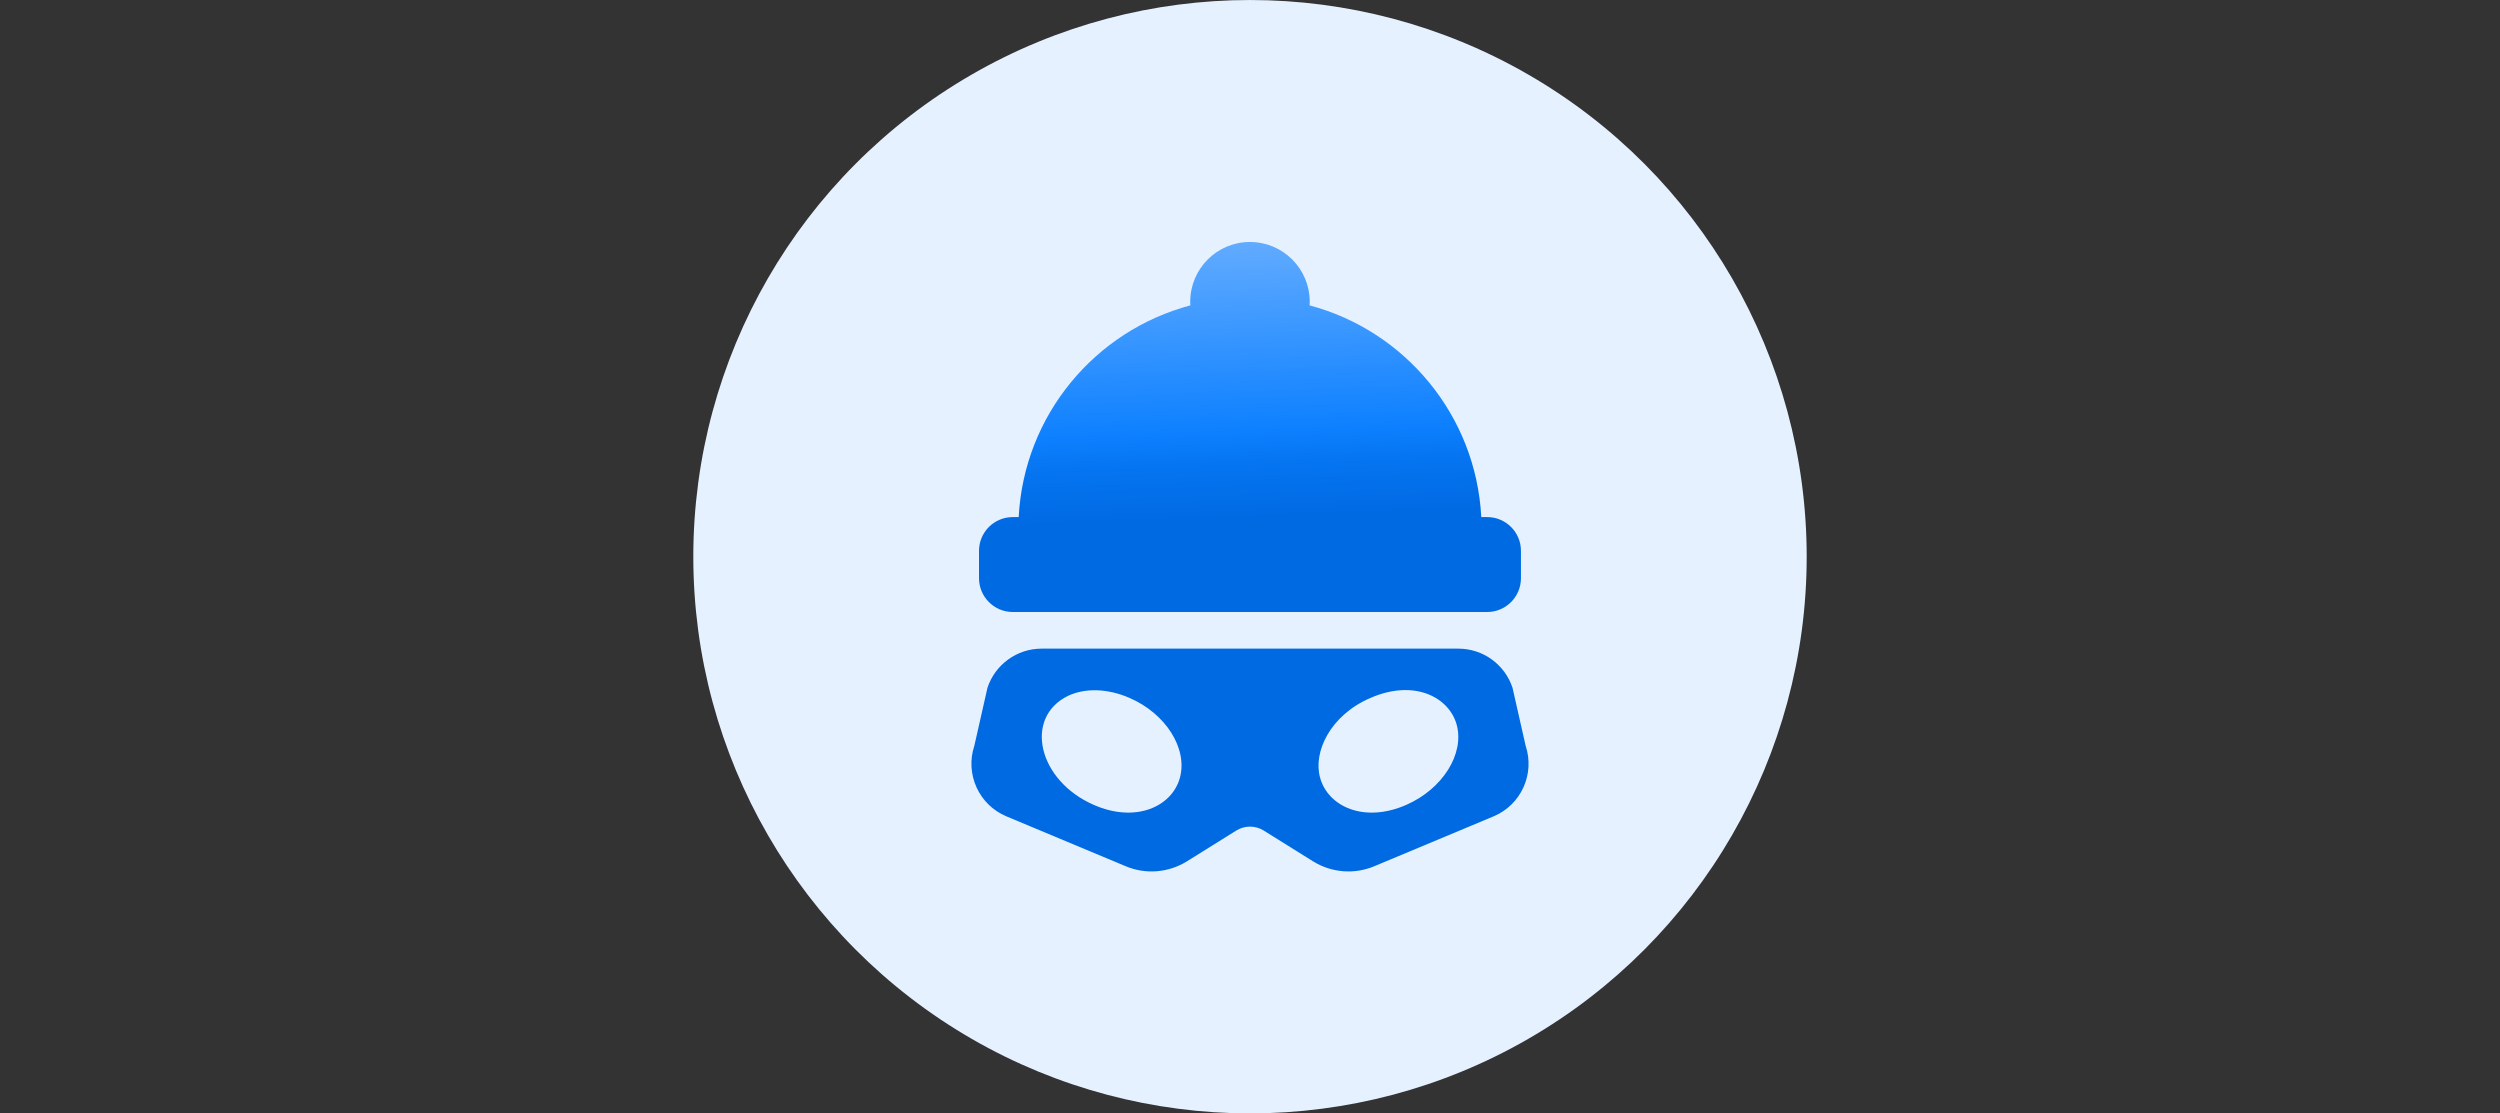
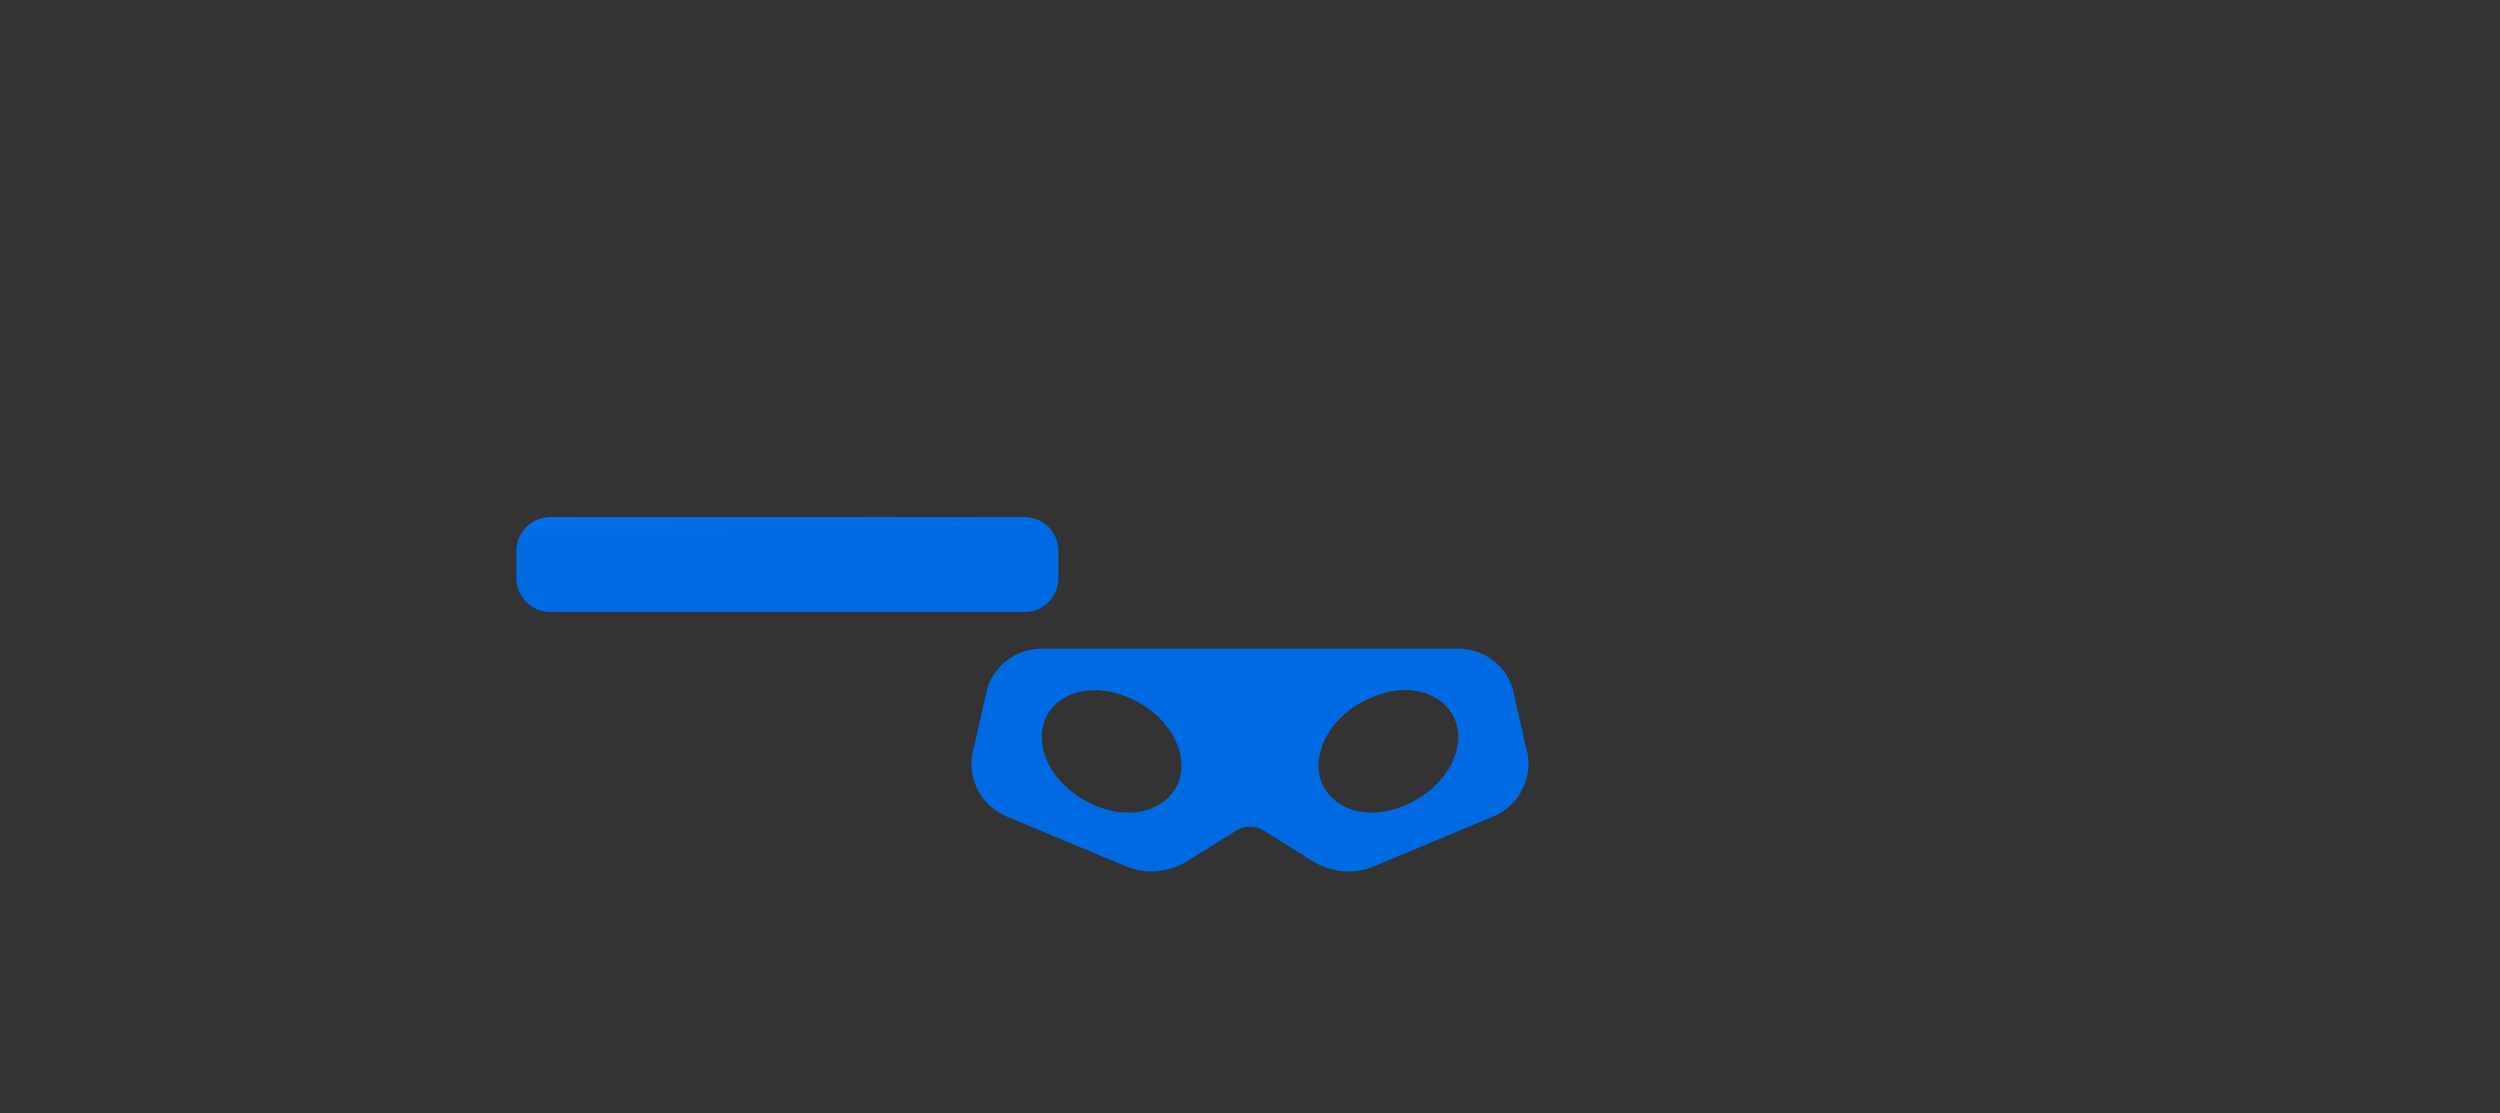
<svg xmlns="http://www.w3.org/2000/svg" xml:space="preserve" width="30.988mm" height="13.801mm" version="1.1" style="shape-rendering:geometricPrecision; text-rendering:geometricPrecision; image-rendering:optimizeQuality; fill-rule:evenodd; clip-rule:evenodd" viewBox="0 0 3098.8 1380.08">
  <rect x="0" y="0" width="3098.8" height="1380.08" fill="#333333" stroke="none" />
  <defs>
    <style type="text/css">
   
    .fil0 {fill:none}
    .fil1 {fill:#E5F1FF}
    .fil2 {fill:url(#id0);fill-rule:nonzero}
   
  </style>
    <linearGradient id="id0" gradientUnits="userSpaceOnUse" x1="1555.52" y1="640.82" x2="1543.23" y2="300.03">
      <stop offset="0" style="stop-opacity:1; stop-color:#006AE3" />
      <stop offset="0.2" style="stop-opacity:1; stop-color:#0675F1" />
      <stop offset="0.31" style="stop-opacity:1; stop-color:#0D80FF" />
      <stop offset="1" style="stop-opacity:1; stop-color:#61ABFF" />
    </linearGradient>
  </defs>
  <g id="Слой_x0020_1">
-     <rect class="fil0" x="0" y="0" width="3098.8" height="1380.07" />
-     <circle class="fil1" cx="1549.4" cy="690.04" r="690.03" />
-     <path class="fil2" d="M1262.69 640.92c6.54,-126.29 94.65,-231.04 212.77,-262.39 -0.15,-1.49 -0.15,-2.97 -0.15,-4.46 0,-41.01 33.14,-74.14 73.99,-74.14 41.02,0 74.14,33.13 74.14,74.14 0,1.49 0,2.97 -0.14,4.46 117.97,31.35 206.22,136.1 212.77,262.39l7.28 0c23.17,0 41.9,18.72 41.9,41.9l0 0 0 33.88c0,23.03 -18.73,41.9 -41.9,41.9l-587.94 0c-23.18,0 -41.91,-18.87 -41.91,-41.9l0 -33.88c0,-23.18 18.73,-41.9 41.91,-41.9l7.28 0zm303.33 388.32l61.61 38.45c22.83,14.07 50.97,16.47 75.86,6l147.77 -61.78c34.16,-14.25 51.49,-52.52 39.81,-87.53l-16.29 -71.99c-9.62,-28.83 -36.56,-48.4 -67.11,-48.4 -184.87,0 -331.71,0 -516.55,0 -30.55,0 -57.49,19.57 -67.11,48.4l-16.3 71.99c-11.67,35.01 5.66,73.28 39.81,87.53l147.78 61.78c24.88,10.47 53.03,8.07 75.84,-6l61.62 -38.45c10.29,-6.17 22.97,-6.18 33.27,0l-0.01 0zm176.94 -31.53c-52.01,22.78 -96.71,2.05 -106.58,-33.43 -9.22,-31.73 12.37,-77.93 62.61,-99.29 53.96,-23.39 97.07,-0.99 106.6,33.26 9.89,36.17 -17.53,79.82 -62.63,99.46zm-280.5 -33.43c-9.96,35.78 -54.96,56.05 -106.59,33.43 -69.49,-30.26 -87.03,-108.28 -32.12,-135.15 21.41,-10.06 49.15,-9.25 76.09,2.43 45.1,19.31 72.68,62.95 62.62,99.29l0 0z" />
+     <path class="fil2" d="M1262.69 640.92l7.28 0c23.17,0 41.9,18.72 41.9,41.9l0 0 0 33.88c0,23.03 -18.73,41.9 -41.9,41.9l-587.94 0c-23.18,0 -41.91,-18.87 -41.91,-41.9l0 -33.88c0,-23.18 18.73,-41.9 41.91,-41.9l7.28 0zm303.33 388.32l61.61 38.45c22.83,14.07 50.97,16.47 75.86,6l147.77 -61.78c34.16,-14.25 51.49,-52.52 39.81,-87.53l-16.29 -71.99c-9.62,-28.83 -36.56,-48.4 -67.11,-48.4 -184.87,0 -331.71,0 -516.55,0 -30.55,0 -57.49,19.57 -67.11,48.4l-16.3 71.99c-11.67,35.01 5.66,73.28 39.81,87.53l147.78 61.78c24.88,10.47 53.03,8.07 75.84,-6l61.62 -38.45c10.29,-6.17 22.97,-6.18 33.27,0l-0.01 0zm176.94 -31.53c-52.01,22.78 -96.71,2.05 -106.58,-33.43 -9.22,-31.73 12.37,-77.93 62.61,-99.29 53.96,-23.39 97.07,-0.99 106.6,33.26 9.89,36.17 -17.53,79.82 -62.63,99.46zm-280.5 -33.43c-9.96,35.78 -54.96,56.05 -106.59,33.43 -69.49,-30.26 -87.03,-108.28 -32.12,-135.15 21.41,-10.06 49.15,-9.25 76.09,2.43 45.1,19.31 72.68,62.95 62.62,99.29l0 0z" />
  </g>
</svg>